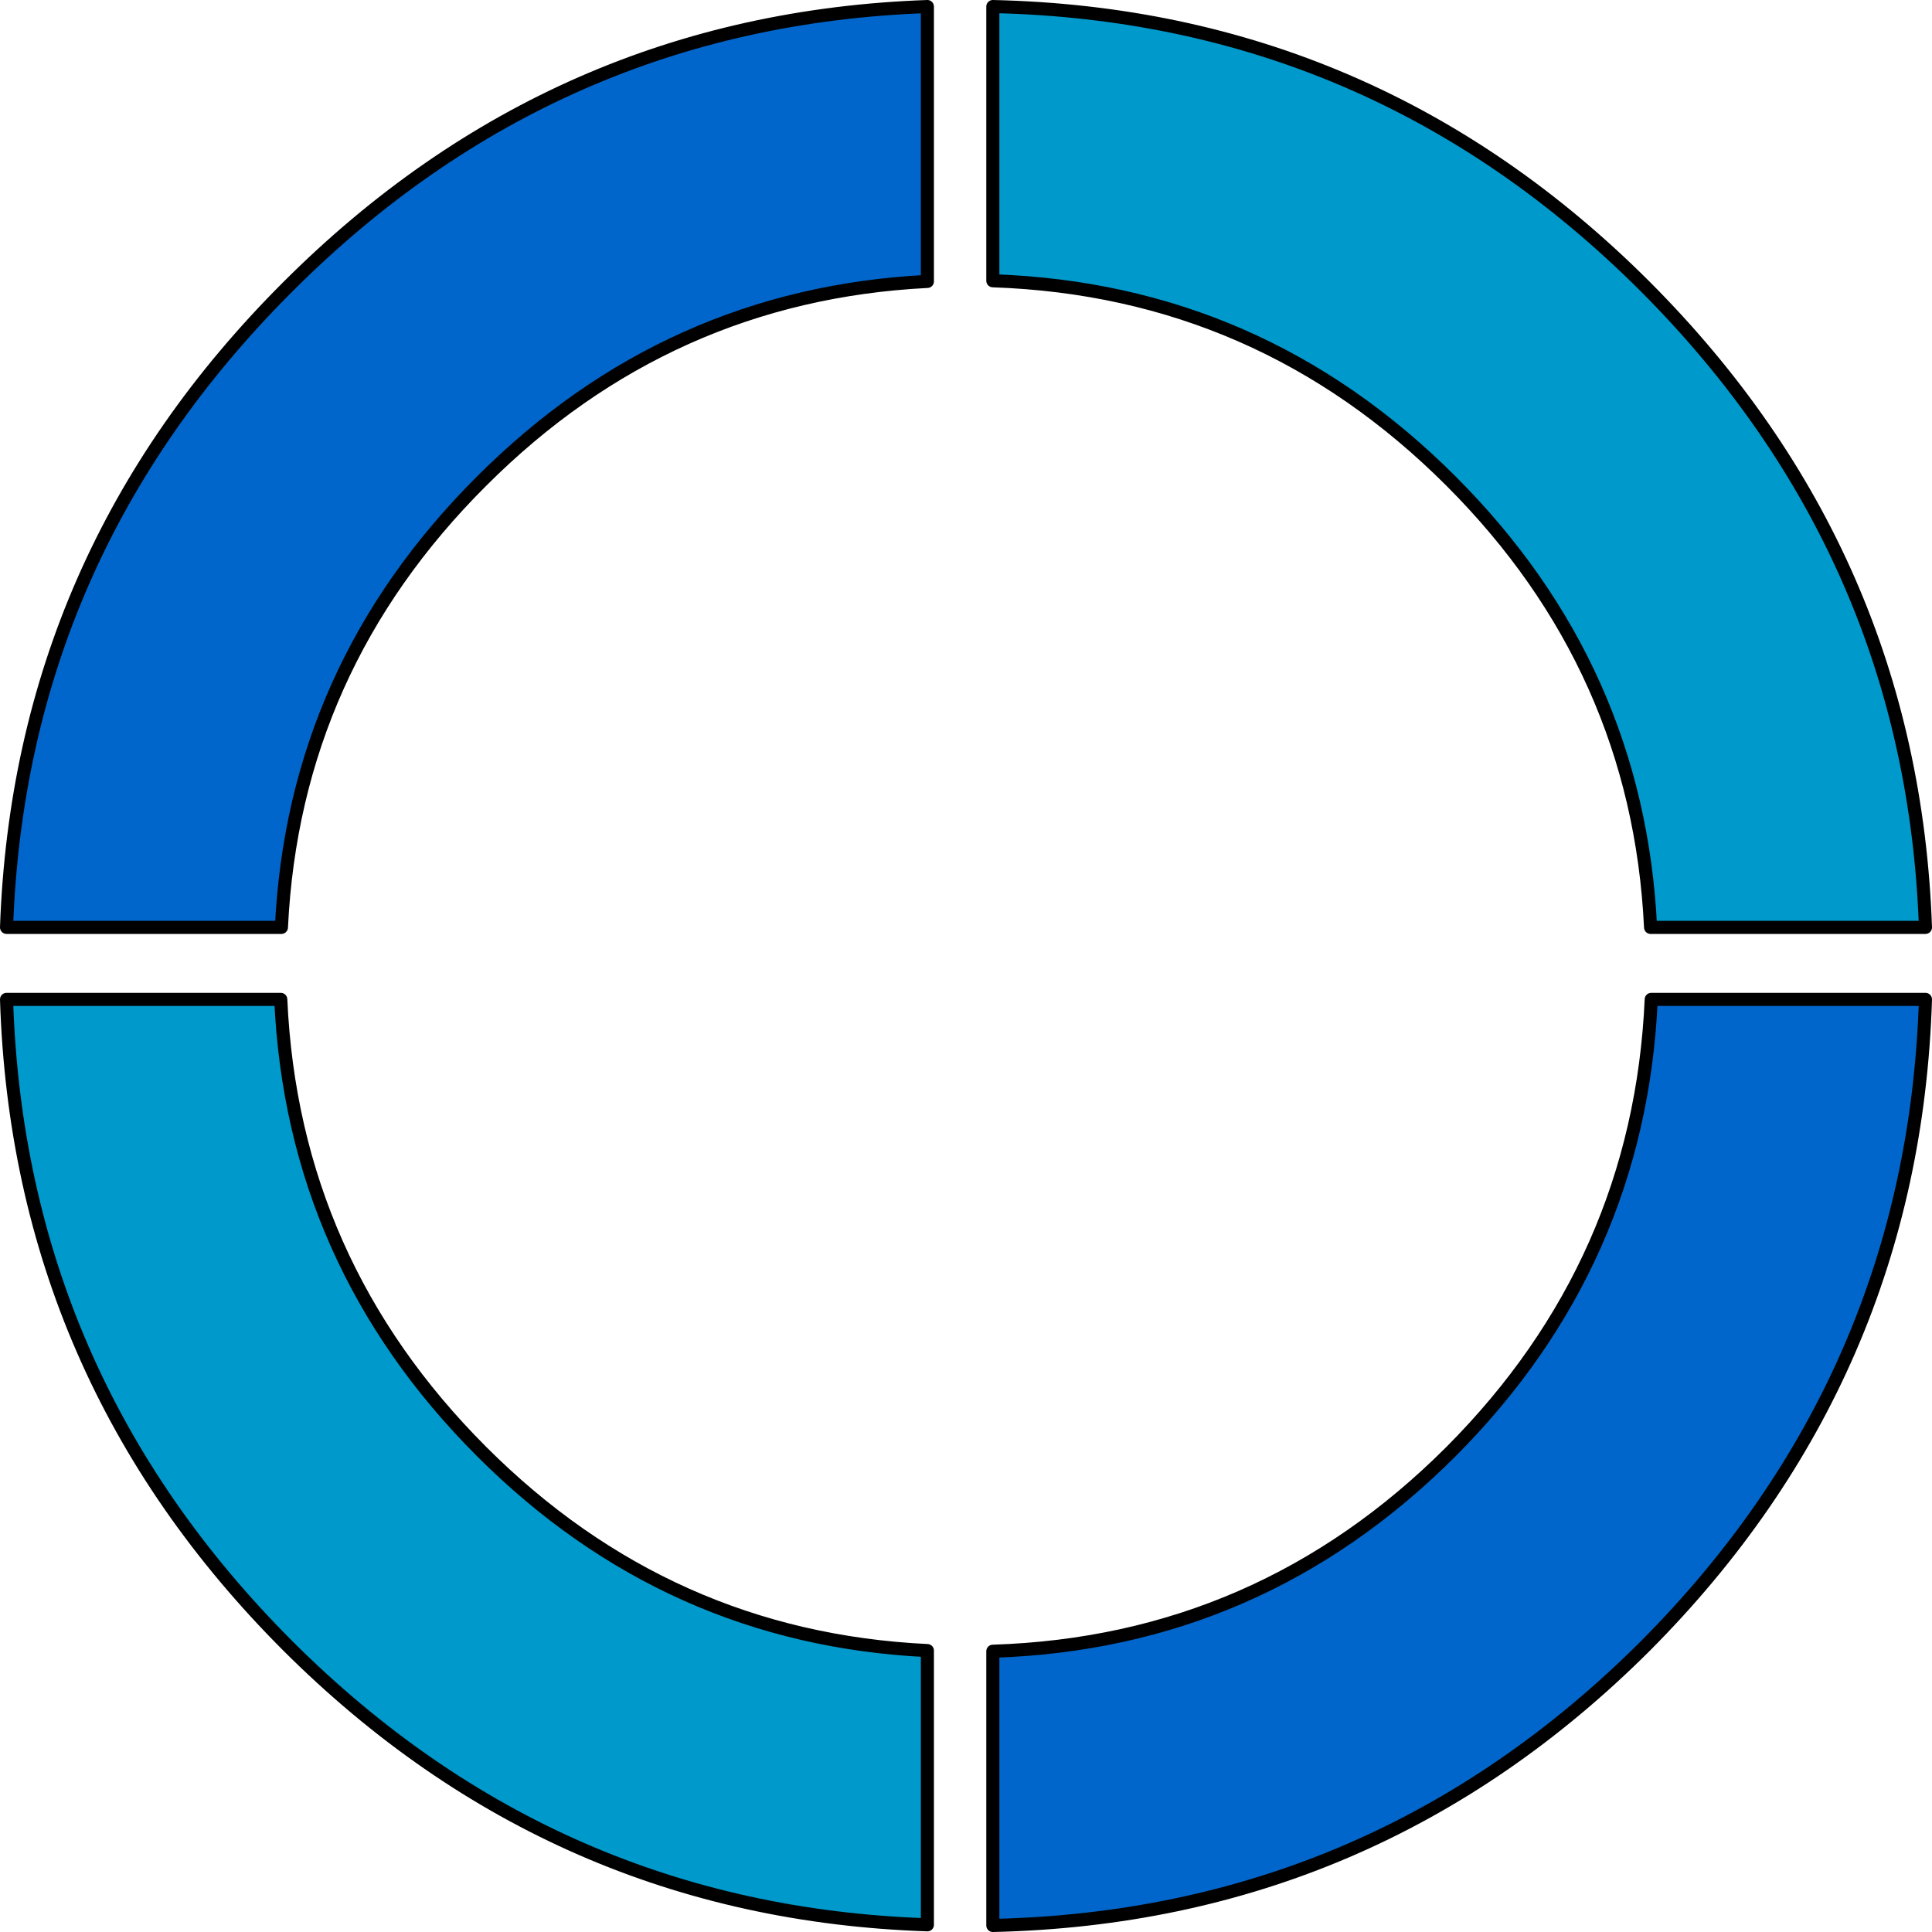
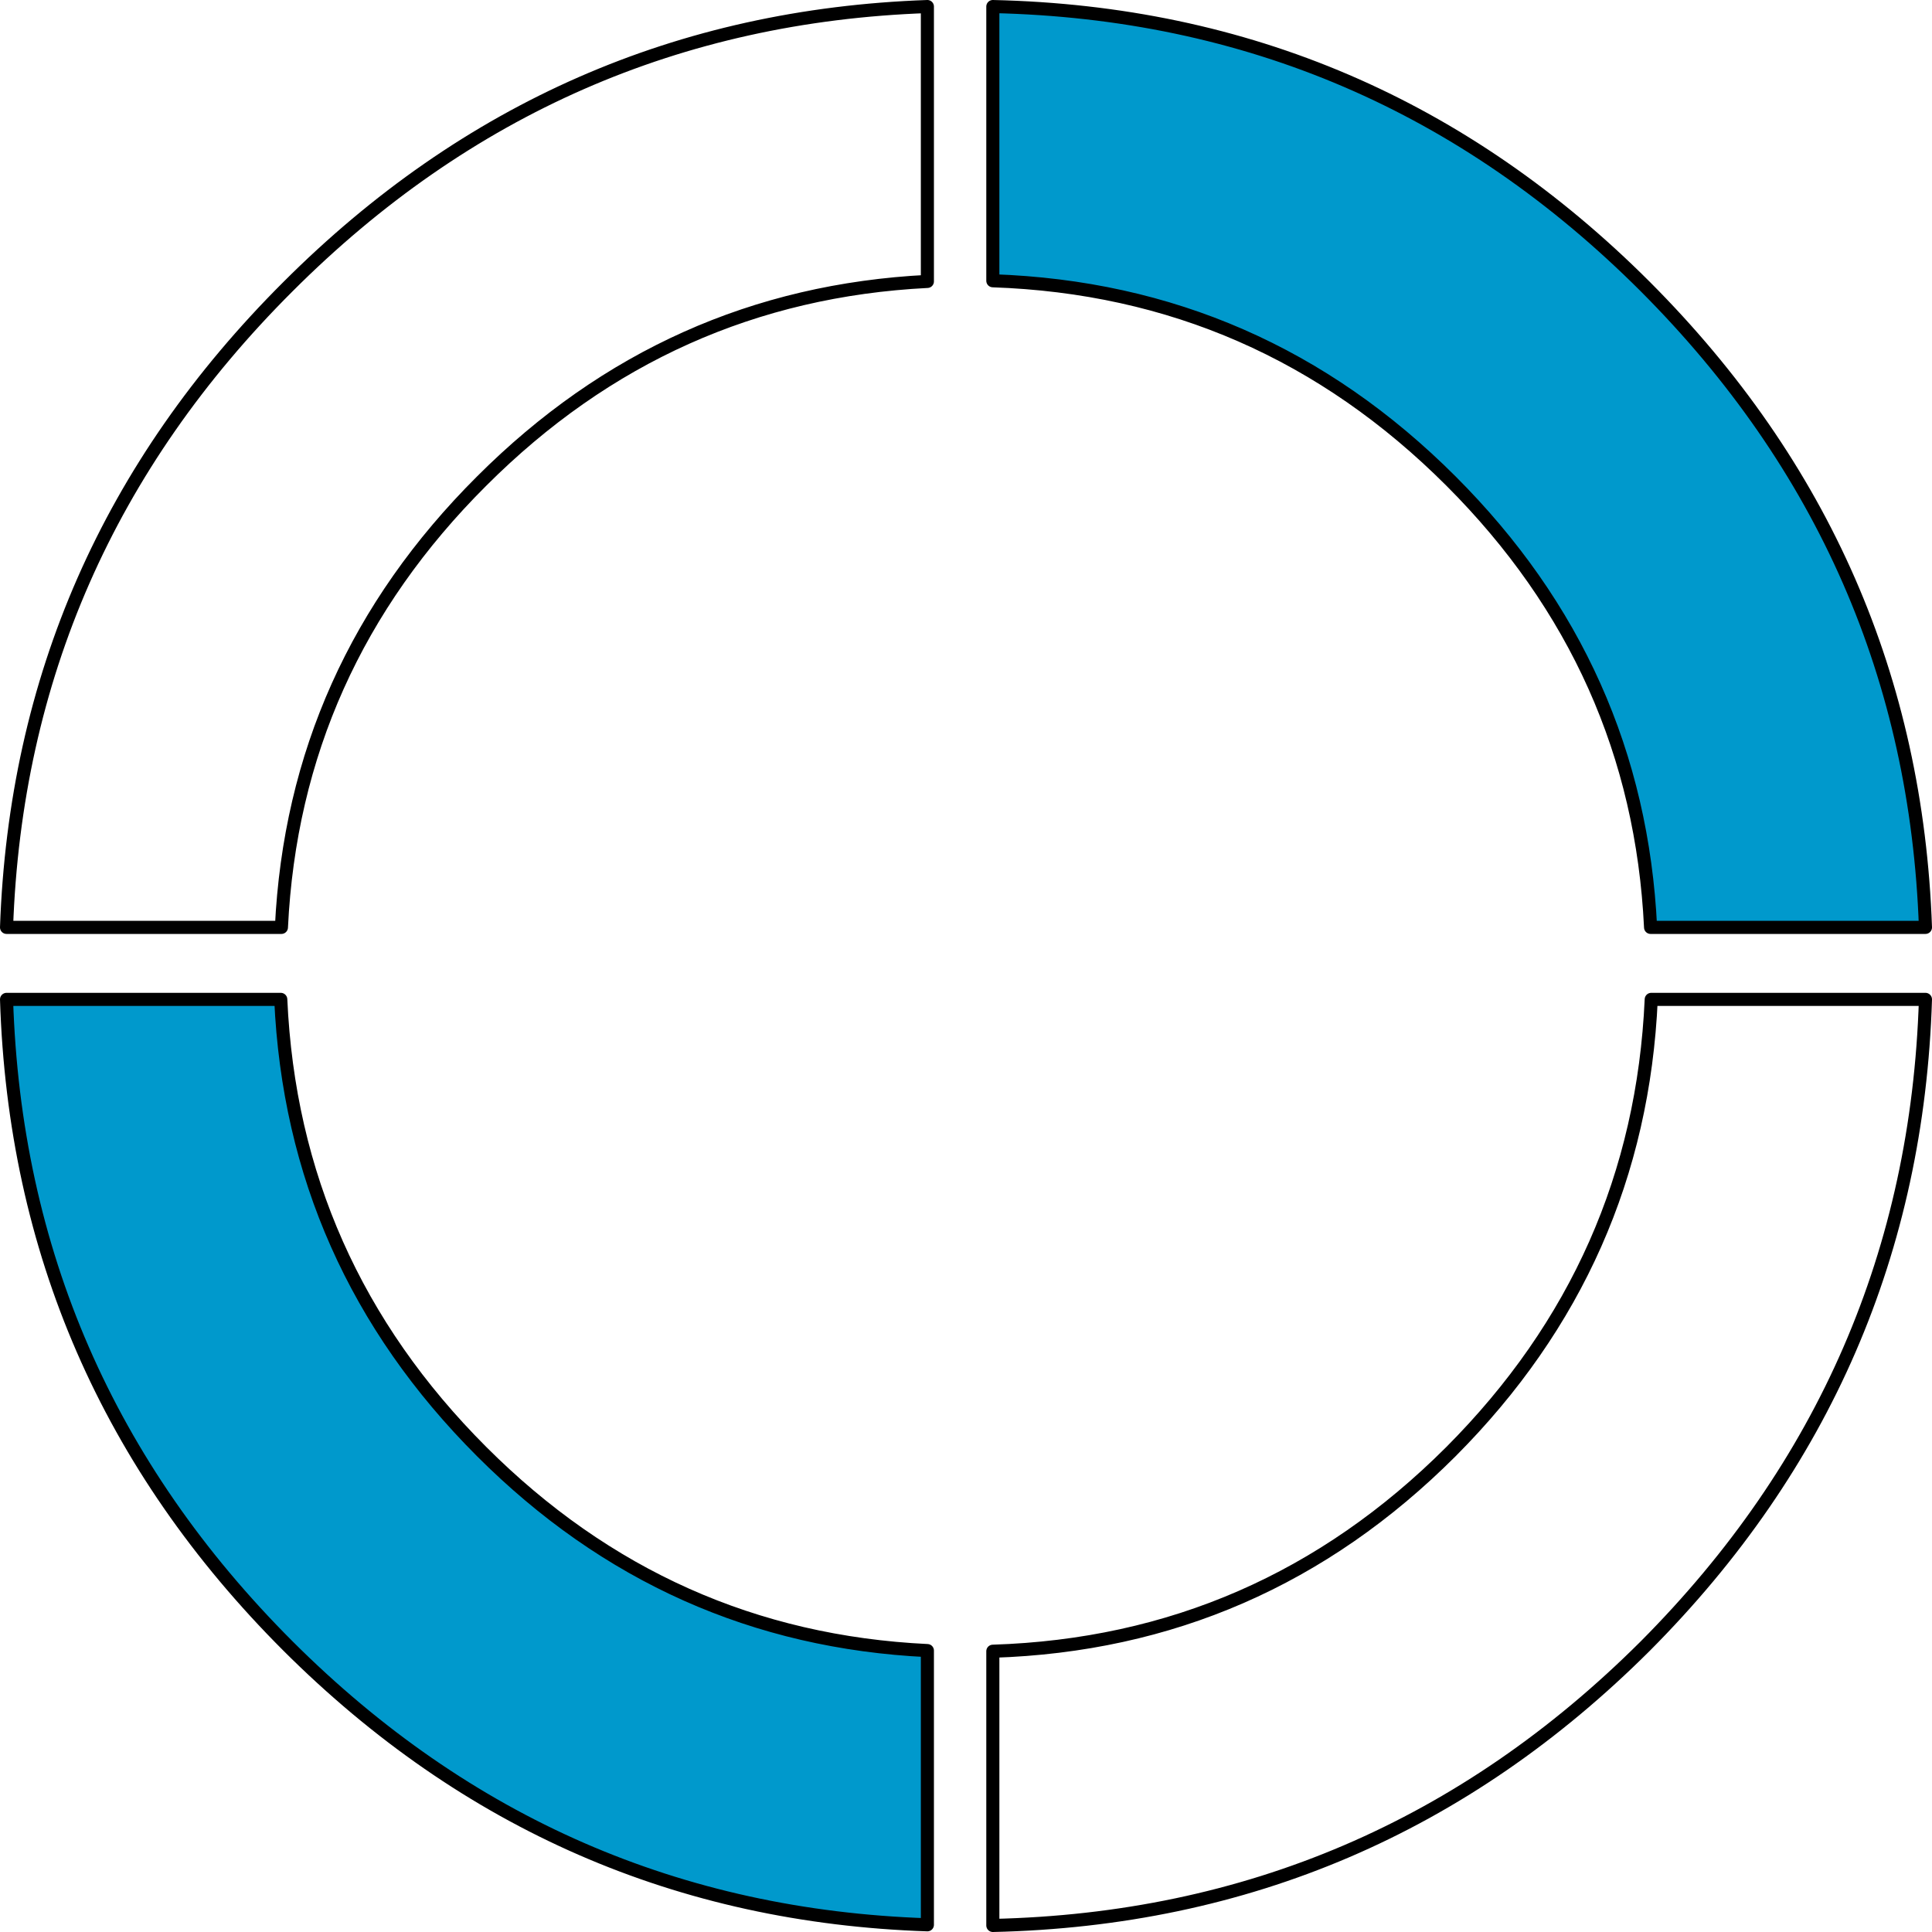
<svg xmlns="http://www.w3.org/2000/svg" height="147.6px" width="147.6px">
  <g transform="matrix(1.0, 0.0, 0.0, 1.0, 73.8, 73.8)">
    <path d="M2.05 -73.3 Q31.15 -72.65 51.9 -51.9 72.3 -31.45 73.3 -2.95 L52.3 -2.95 Q51.35 -22.75 37.05 -37.05 22.45 -51.65 2.05 -52.35 L2.05 -73.3 M-52.35 2.55 Q-51.45 22.65 -37.0 37.1 -22.75 51.35 -2.95 52.3 L-2.95 73.25 Q-31.4 72.3 -51.8 51.95 -72.4 31.35 -73.3 2.55 L-52.35 2.55" fill="#0099cc" fill-rule="evenodd" stroke="none" />
-     <path d="M52.35 2.55 L73.3 2.55 Q72.4 31.35 51.9 51.95 31.15 72.65 2.05 73.3 L2.05 52.35 Q22.45 51.7 37.05 37.1 51.45 22.65 52.35 2.55 M-2.95 -52.3 Q-22.75 -51.3 -37.0 -37.05 -51.35 -22.75 -52.3 -2.95 L-73.3 -2.95 Q-72.3 -31.45 -51.8 -51.9 -31.4 -72.3 -2.95 -73.3 L-2.95 -52.3" fill="#0066cc" fill-rule="evenodd" stroke="none" />
    <path d="M2.05 -73.3 Q31.15 -72.65 51.9 -51.9 72.3 -31.45 73.3 -2.95 L52.3 -2.95 Q51.35 -22.75 37.05 -37.05 22.45 -51.65 2.05 -52.35 L2.05 -73.3 M52.35 2.55 Q51.45 22.65 37.05 37.1 22.45 51.7 2.05 52.35 L2.05 73.3 Q31.15 72.65 51.9 51.95 72.4 31.35 73.3 2.55 L52.35 2.55 M-2.95 -52.3 Q-22.75 -51.3 -37.0 -37.05 -51.35 -22.75 -52.3 -2.95 L-73.3 -2.95 Q-72.3 -31.45 -51.8 -51.9 -31.4 -72.3 -2.95 -73.3 L-2.95 -52.3 M-52.35 2.55 Q-51.45 22.65 -37.0 37.1 -22.75 51.35 -2.95 52.3 L-2.95 73.25 Q-31.4 72.3 -51.8 51.95 -72.4 31.35 -73.3 2.55 L-52.35 2.55" fill="none" stroke="#000000" stroke-linecap="round" stroke-linejoin="round" stroke-width="1.0" />
  </g>
</svg>